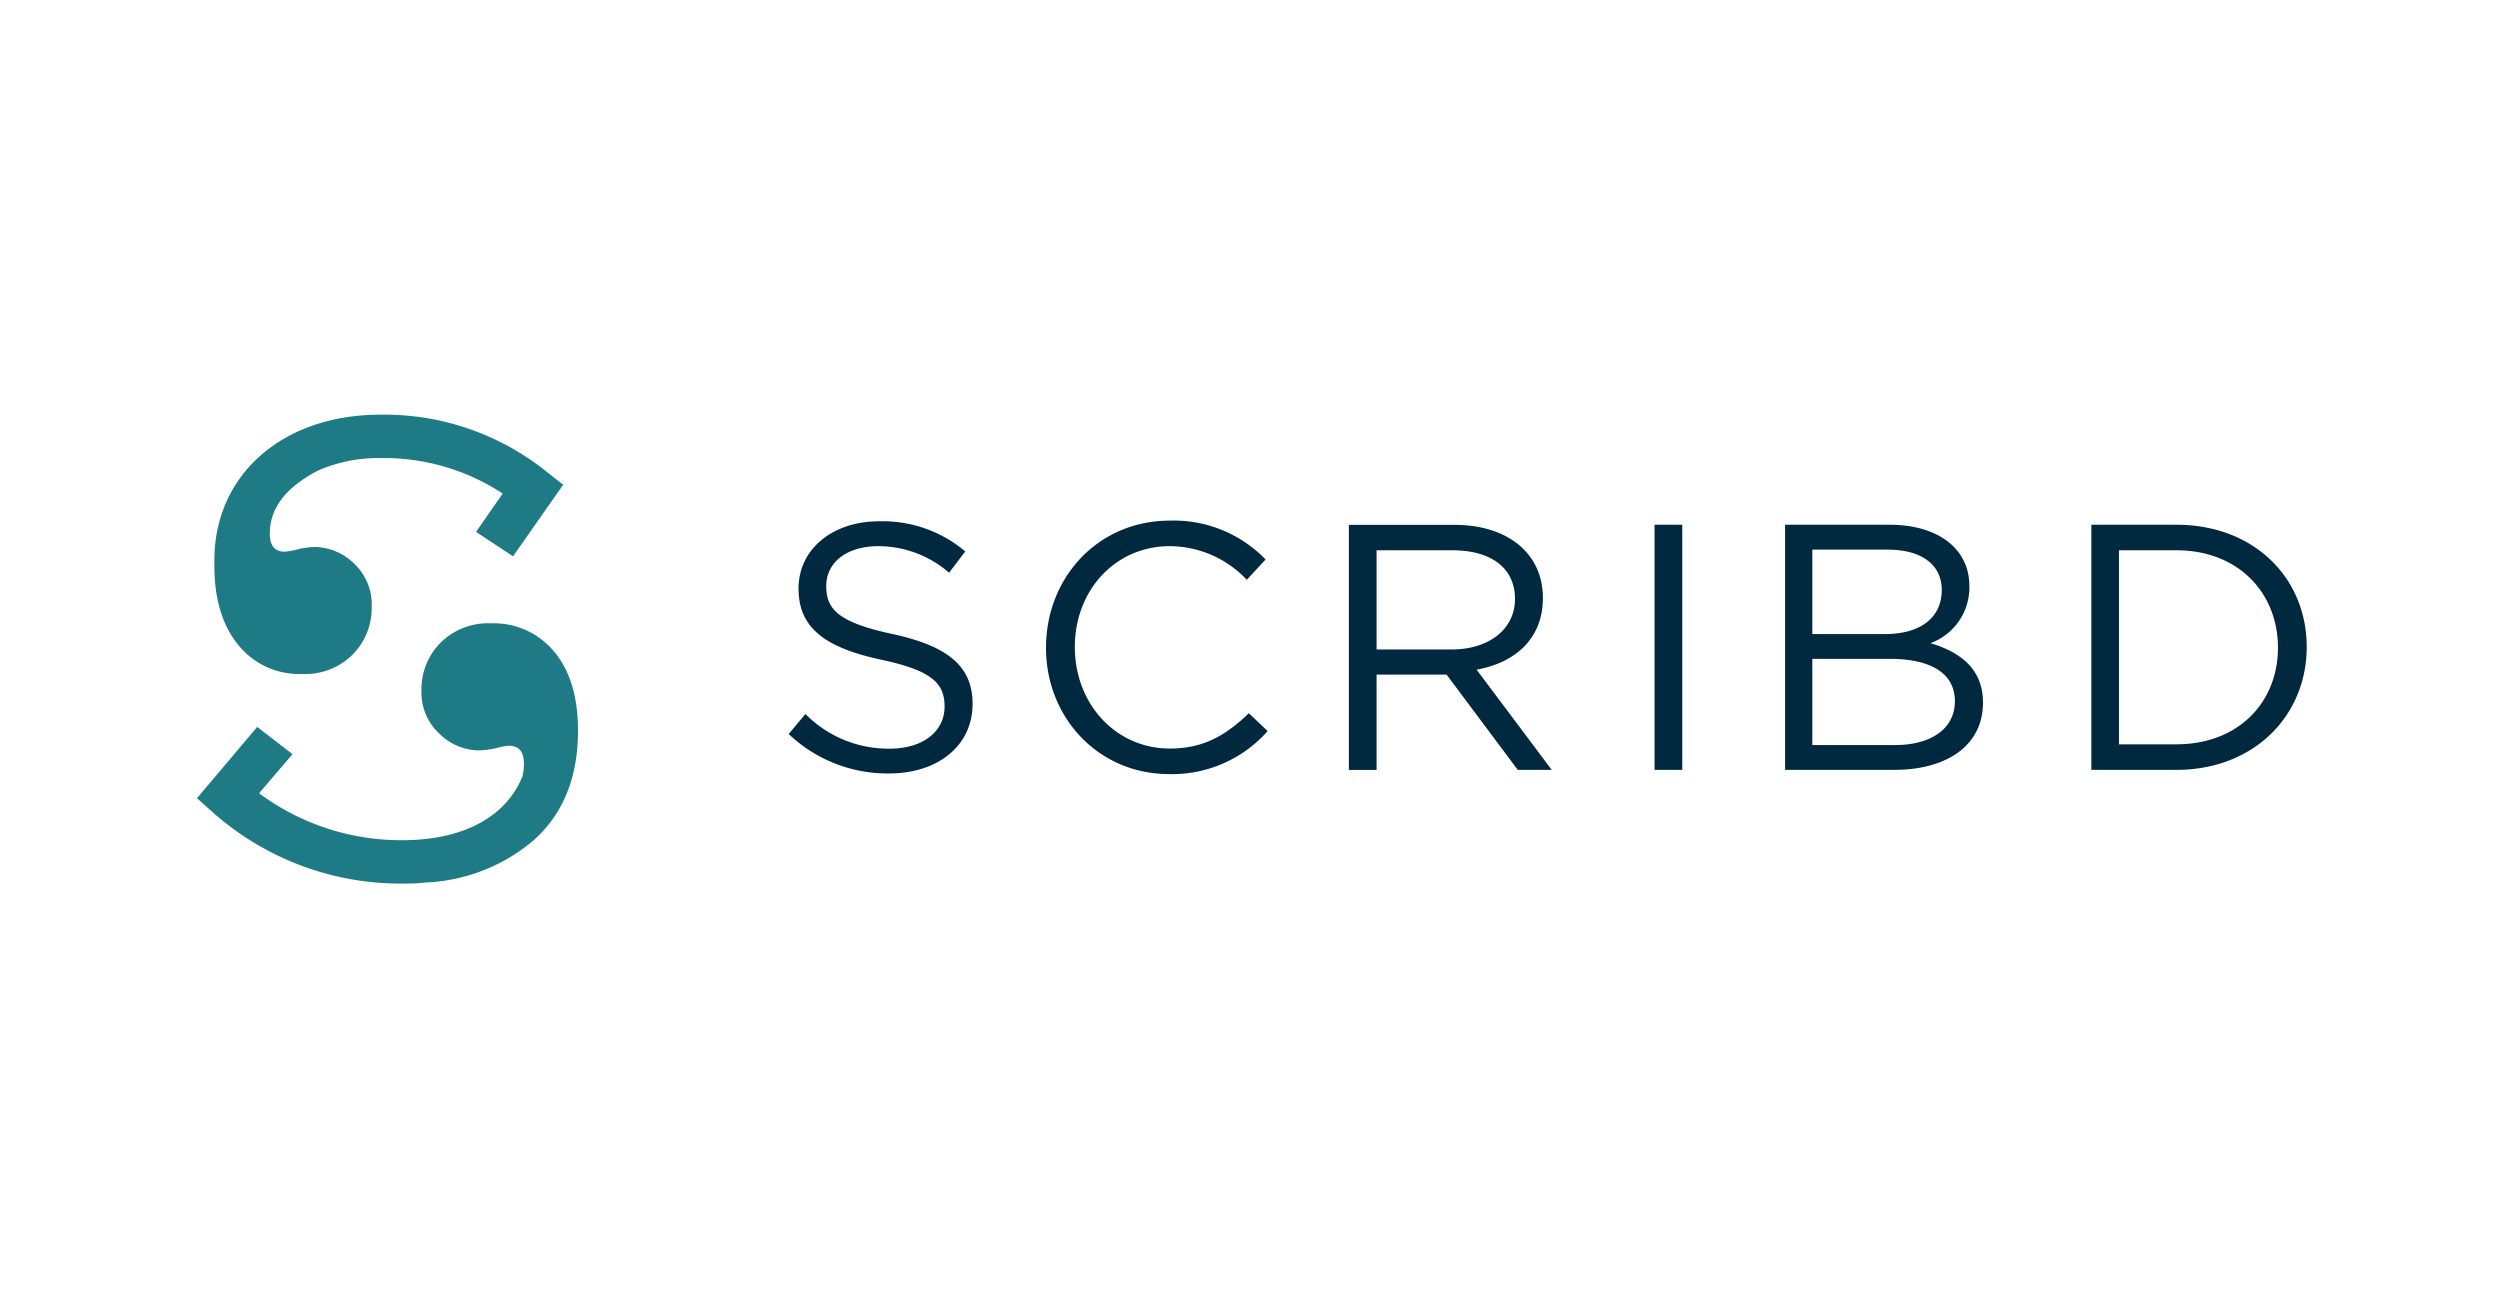
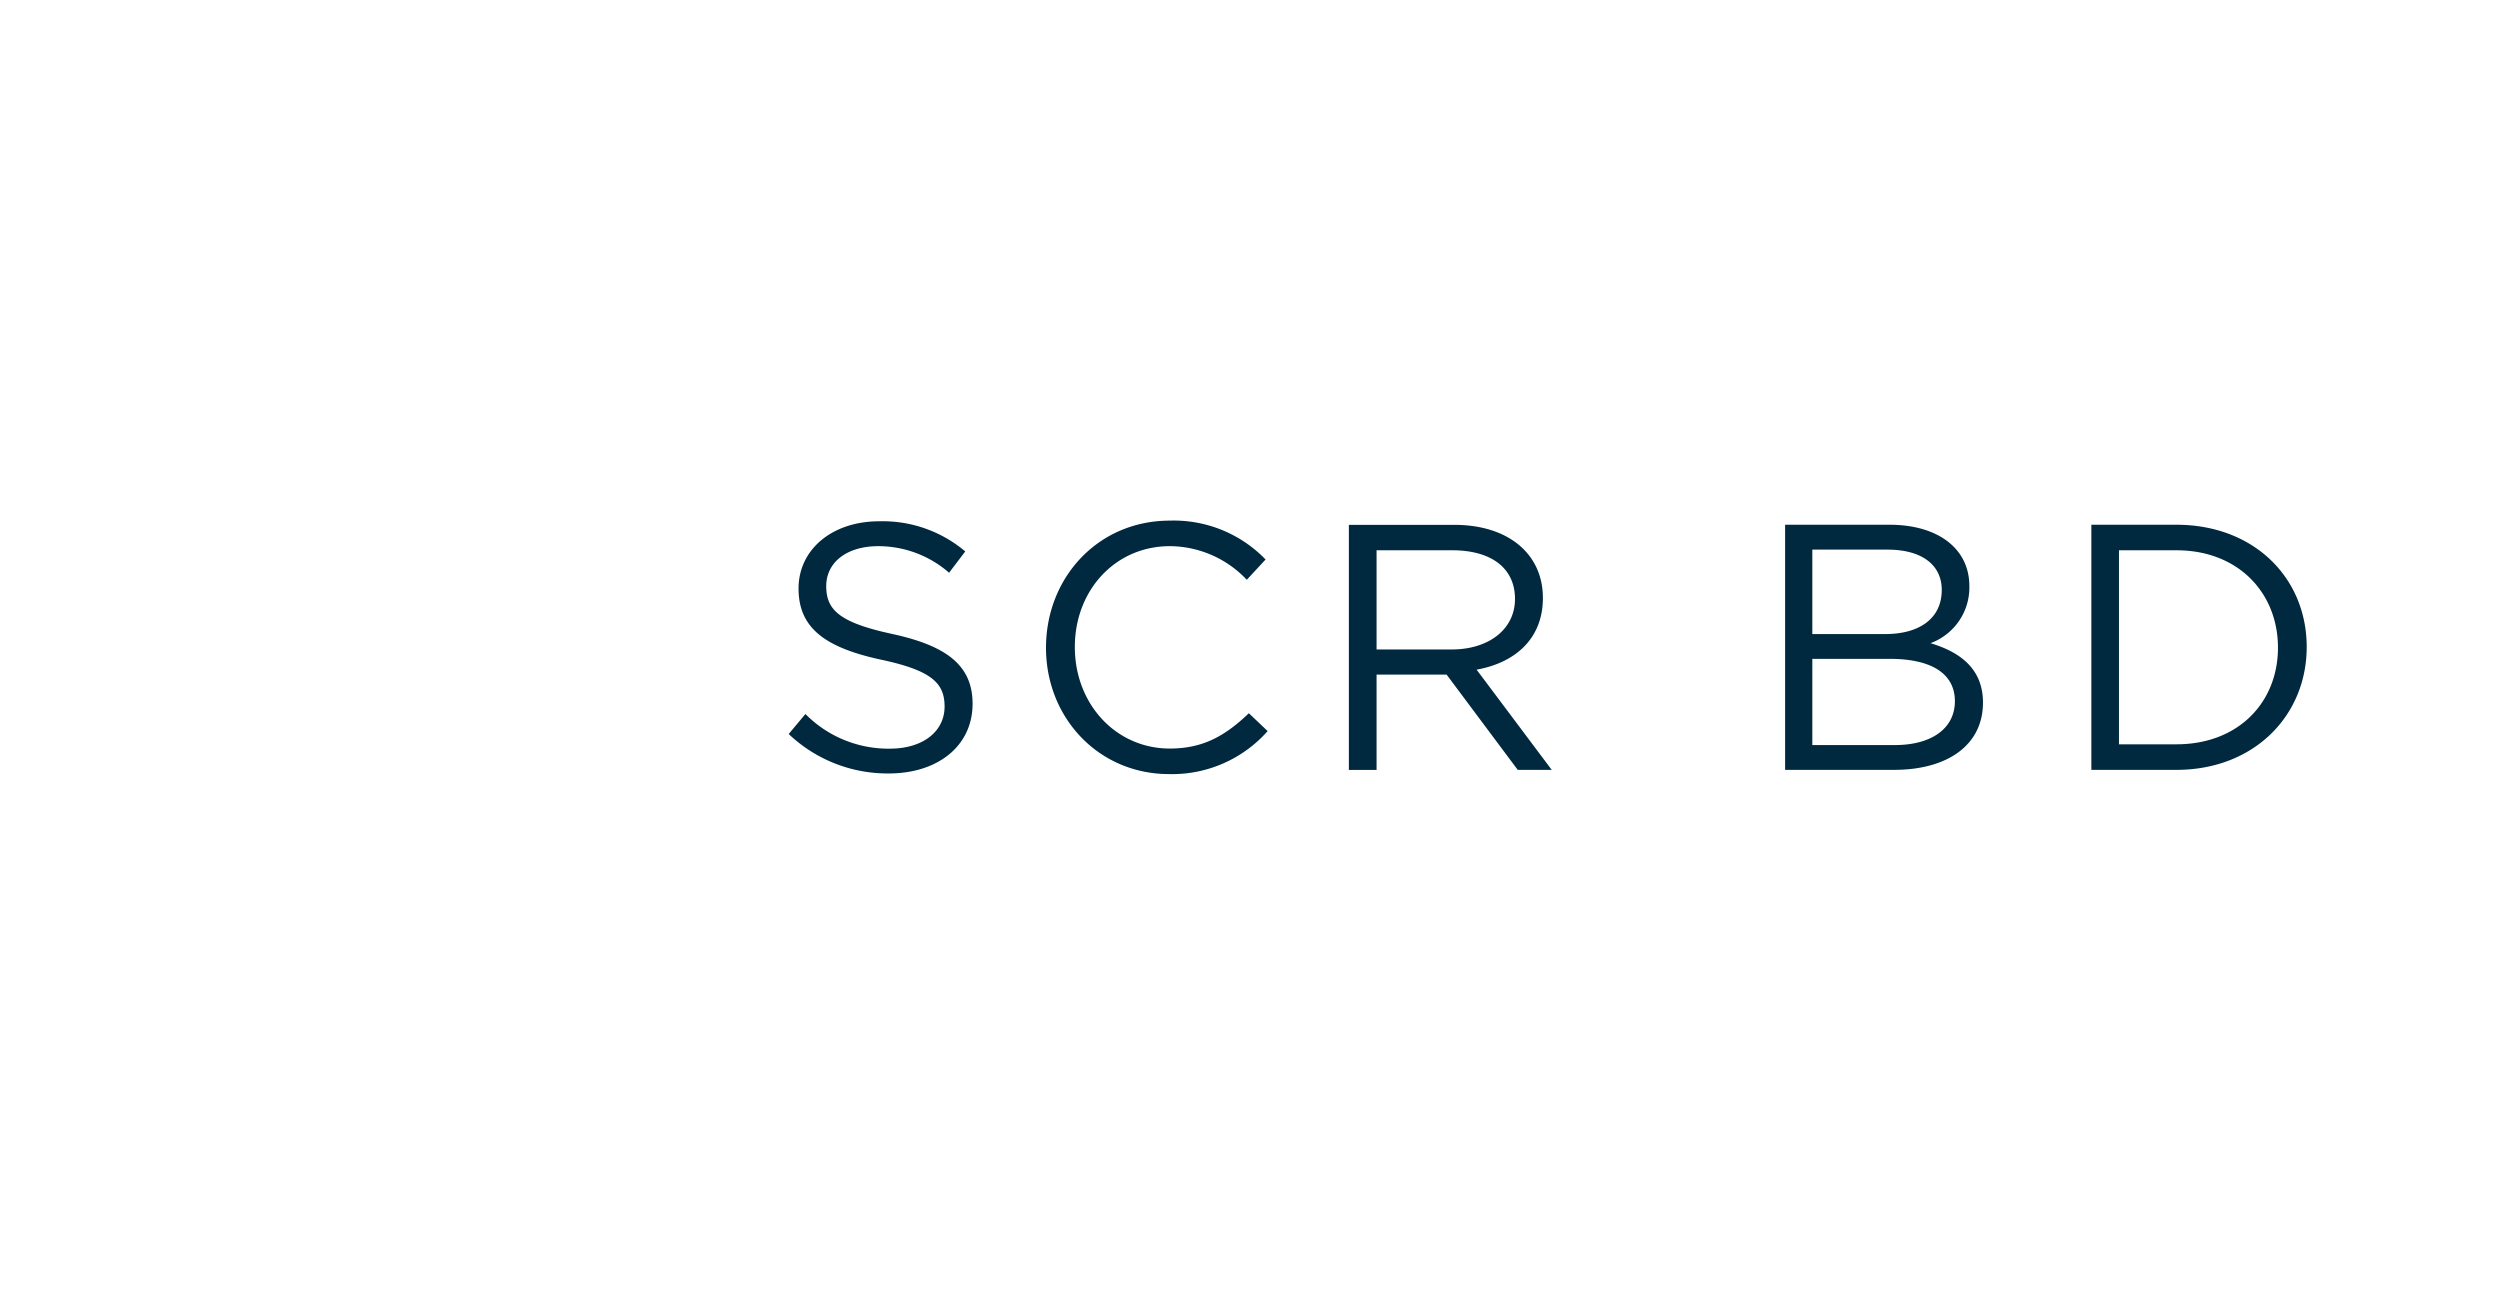
<svg xmlns="http://www.w3.org/2000/svg" width="194" height="100" fill="none">
-   <path d="M18.546 50.114a6.05 6.05 0 0 0 4.868 2.186 5.21 5.21 0 0 0 3.972-1.53 5.11 5.11 0 0 0 1.093-1.676 5.1 5.1 0 0 0 .364-1.968c.032-.64-.078-1.28-.321-1.873a4.38 4.38 0 0 0-1.085-1.56c-.806-.777-1.876-1.222-2.995-1.246a6.68 6.68 0 0 0-1.305.168 5.48 5.48 0 0 1-1.042.197c-.773 0-1.159-.466-1.159-1.399 0-1.569.782-2.918 2.347-4.045a11.07 11.07 0 0 1 1.407-.86 11.72 11.72 0 0 1 4.846-.962 16.76 16.76 0 0 1 9.474 2.755l-2.07 2.973 2.871 1.895 3.892-5.553-1.254-.984c-3.658-2.952-8.236-4.527-12.936-4.453-7.579 0-12.878 4.65-12.878 11.311v.087.386c.008 2.616.671 4.686 1.909 6.151h0zm19.589-1.742a5.21 5.21 0 0 0-3.972 1.53 5.1 5.1 0 0 0-1.458 3.644 4.38 4.38 0 0 0 .329 1.862c.244.589.614 1.118 1.084 1.549.811.797 1.895 1.253 3.032 1.275a6.72 6.72 0 0 0 1.304-.167 5.47 5.47 0 0 1 1.042-.197c.773 0 1.159.466 1.159 1.399a4.37 4.37 0 0 1-.109.977c-1.283 3.148-4.584 4.956-9.35 4.956a18.49 18.49 0 0 1-11.092-3.644l2.594-3.032-2.74-2.114-4.671 5.531 1.188 1.064a21.96 21.96 0 0 0 14.685 5.561c.612 0 1.203 0 1.778-.08 3.131-.111 6.132-1.279 8.512-3.316 2.269-2.045 3.403-4.871 3.403-8.476 0-2.614-.617-4.654-1.851-6.122a6.05 6.05 0 0 0-4.868-2.201h0z" fill="#1e7b85" />
-   <path d="M130.544 40.72h-2.15v19.021h2.15V40.72zm19.261 9.19c.903-.331 1.679-.937 2.22-1.731a4.6 4.6 0 0 0 .797-2.7c0-2.915-2.448-4.759-6.194-4.759h-8.104v19.021h8.454c4.161 0 6.901-1.931 6.901-5.218 0-2.667-1.822-3.935-4.074-4.613zm-9.168-7.259h5.831c2.718 0 4.212 1.224 4.212 3.126 0 2.259-1.793 3.425-4.373 3.425h-5.67v-6.559.007zm6.384 15.166h-6.384v-6.69h6.005c3.316 0 5.058 1.195 5.058 3.287s-1.785 3.403-4.664 3.403h-.015zm-56.246.27c-4.183 0-7.368-3.454-7.368-7.878s3.156-7.827 7.368-7.827a8.27 8.27 0 0 1 5.976 2.609l1.458-1.574A9.9 9.9 0 0 0 90.79 40.4c-5.597 0-9.62 4.431-9.62 9.868s4.081 9.802 9.554 9.802a9.9 9.9 0 0 0 7.645-3.338l-1.457-1.385c-1.815 1.734-3.527 2.74-6.136 2.74zm-21.499-8.884c-4.19-.896-5.16-1.902-5.16-3.724s1.567-3.097 4.045-3.097a8.36 8.36 0 0 1 5.488 2.063l1.254-1.654a9.92 9.92 0 0 0-6.683-2.339c-3.644 0-6.253 2.186-6.253 5.218s2.011 4.569 6.384 5.517c3.994.845 4.948 1.851 4.948 3.644 0 1.931-1.683 3.265-4.241 3.265a9.06 9.06 0 0 1-3.553-.676c-1.127-.462-2.149-1.147-3.005-2.013l-1.297 1.552a11.13 11.13 0 0 0 7.776 3.061c3.775 0 6.493-2.121 6.493-5.408 0-2.937-1.96-4.482-6.195-5.407zm50.453-2.799c0-3.425-2.689-5.677-6.88-5.677h-8.177v19.021h2.15v-7.397h5.437l5.517 7.39h2.638l-5.83-7.776c2.973-.532 5.145-2.383 5.145-5.56zm-12.907 3.994v-7.696h5.874c3.068 0 4.868 1.414 4.868 3.775s-2.047 3.921-4.904 3.921h-5.83-.008zm62.07-9.678h-6.603v19.021h6.603c5.976 0 10.108-4.161 10.108-9.54s-4.11-9.481-10.108-9.481zm0 17.039h-4.46V42.702h4.46c4.81 0 7.878 3.316 7.878 7.557s-3.068 7.499-7.878 7.499z" fill="#00293f" />
+   <path d="M130.544 40.72h-2.15v19.021V40.72zm19.261 9.19c.903-.331 1.679-.937 2.22-1.731a4.6 4.6 0 0 0 .797-2.7c0-2.915-2.448-4.759-6.194-4.759h-8.104v19.021h8.454c4.161 0 6.901-1.931 6.901-5.218 0-2.667-1.822-3.935-4.074-4.613zm-9.168-7.259h5.831c2.718 0 4.212 1.224 4.212 3.126 0 2.259-1.793 3.425-4.373 3.425h-5.67v-6.559.007zm6.384 15.166h-6.384v-6.69h6.005c3.316 0 5.058 1.195 5.058 3.287s-1.785 3.403-4.664 3.403h-.015zm-56.246.27c-4.183 0-7.368-3.454-7.368-7.878s3.156-7.827 7.368-7.827a8.27 8.27 0 0 1 5.976 2.609l1.458-1.574A9.9 9.9 0 0 0 90.79 40.4c-5.597 0-9.62 4.431-9.62 9.868s4.081 9.802 9.554 9.802a9.9 9.9 0 0 0 7.645-3.338l-1.457-1.385c-1.815 1.734-3.527 2.74-6.136 2.74zm-21.499-8.884c-4.19-.896-5.16-1.902-5.16-3.724s1.567-3.097 4.045-3.097a8.36 8.36 0 0 1 5.488 2.063l1.254-1.654a9.92 9.92 0 0 0-6.683-2.339c-3.644 0-6.253 2.186-6.253 5.218s2.011 4.569 6.384 5.517c3.994.845 4.948 1.851 4.948 3.644 0 1.931-1.683 3.265-4.241 3.265a9.06 9.06 0 0 1-3.553-.676c-1.127-.462-2.149-1.147-3.005-2.013l-1.297 1.552a11.13 11.13 0 0 0 7.776 3.061c3.775 0 6.493-2.121 6.493-5.408 0-2.937-1.96-4.482-6.195-5.407zm50.453-2.799c0-3.425-2.689-5.677-6.88-5.677h-8.177v19.021h2.15v-7.397h5.437l5.517 7.39h2.638l-5.83-7.776c2.973-.532 5.145-2.383 5.145-5.56zm-12.907 3.994v-7.696h5.874c3.068 0 4.868 1.414 4.868 3.775s-2.047 3.921-4.904 3.921h-5.83-.008zm62.07-9.678h-6.603v19.021h6.603c5.976 0 10.108-4.161 10.108-9.54s-4.11-9.481-10.108-9.481zm0 17.039h-4.46V42.702h4.46c4.81 0 7.878 3.316 7.878 7.557s-3.068 7.499-7.878 7.499z" fill="#00293f" />
</svg>